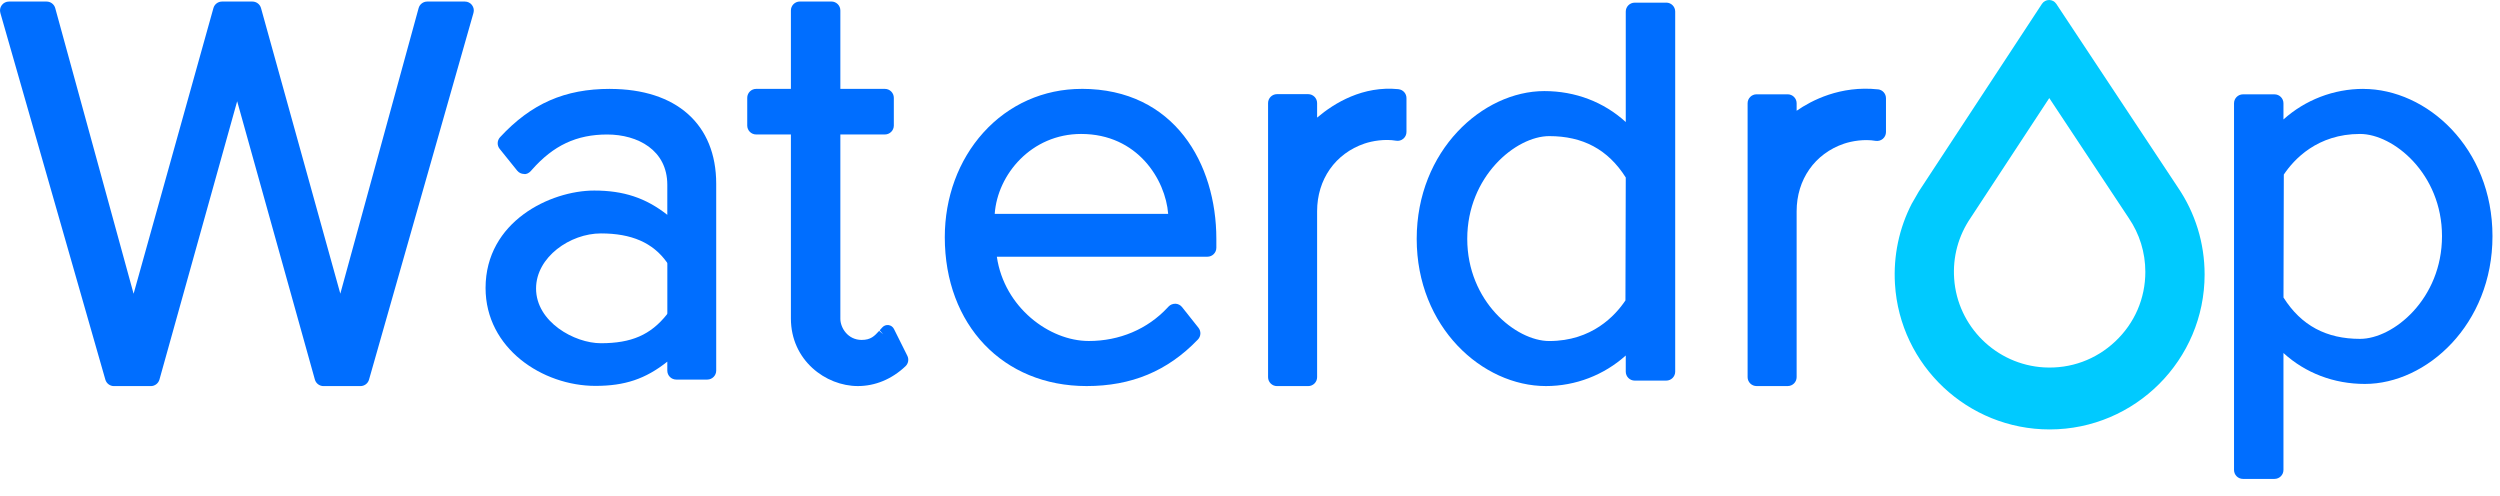
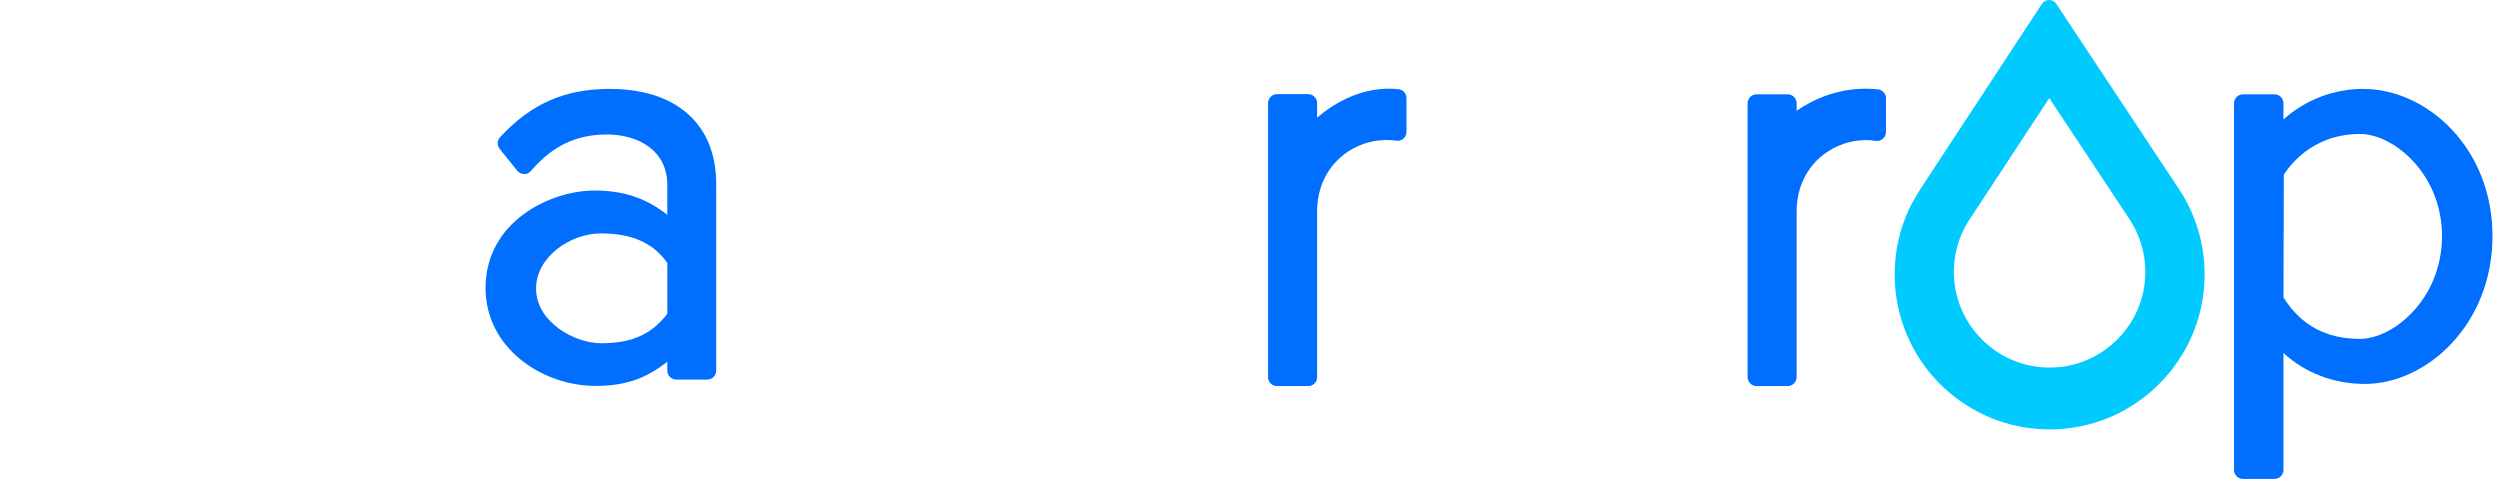
<svg xmlns="http://www.w3.org/2000/svg" width="141" height="28" viewBox="0 0 141 28" fill="none">
  <path d="M78.871 5.029C76.873 4.83 75.269 5.799 74.285 6.633V5.814C74.285 5.537 74.059 5.31 73.781 5.31H72.022C71.745 5.31 71.519 5.537 71.519 5.814V21.273C71.519 21.55 71.745 21.776 72.022 21.776H73.781C74.059 21.776 74.285 21.55 74.285 21.273V11.915C74.285 10.121 75.309 8.659 76.959 8.097C77.398 7.949 78.095 7.827 78.74 7.936C78.887 7.962 79.035 7.92 79.148 7.823C79.261 7.728 79.325 7.588 79.325 7.44V5.533C79.325 5.272 79.13 5.057 78.871 5.031V5.029Z" fill="#006EFF" />
  <path d="M105.92 5.04C103.792 4.814 102.168 5.666 101.33 6.247V5.823C101.33 5.546 101.104 5.319 100.826 5.319H99.069C98.792 5.319 98.565 5.546 98.565 5.823V21.271C98.565 21.548 98.792 21.774 99.069 21.774H100.826C101.104 21.774 101.33 21.548 101.33 21.271V11.918C101.33 10.126 102.354 8.664 104.002 8.104C104.442 7.956 105.139 7.834 105.781 7.944C105.927 7.967 106.077 7.927 106.19 7.832C106.303 7.737 106.369 7.597 106.369 7.449V5.54C106.369 5.283 106.177 5.068 105.922 5.038L105.92 5.04Z" fill="#006EFF" />
-   <path d="M26.623 0.288C26.526 0.161 26.38 0.088 26.221 0.088H24.096C23.869 0.088 23.67 0.239 23.61 0.458L19.194 16.563L14.721 0.456C14.661 0.239 14.46 0.088 14.236 0.088H12.522C12.296 0.088 12.097 0.239 12.037 0.456L7.535 16.568L3.115 0.458C3.055 0.241 2.856 0.088 2.629 0.088H0.503C0.345 0.088 0.197 0.161 0.102 0.288C0.005 0.416 -0.024 0.577 0.02 0.73L5.942 21.411C6.004 21.627 6.203 21.776 6.425 21.776H8.507C8.732 21.776 8.931 21.625 8.993 21.408L13.376 5.71L17.759 21.408C17.82 21.625 18.02 21.776 18.245 21.776H20.329C20.552 21.776 20.752 21.627 20.813 21.411L26.703 0.73C26.747 0.577 26.718 0.416 26.621 0.288H26.623Z" fill="#006EFF" />
  <path d="M34.399 5.013C31.86 5.013 29.964 5.838 28.203 7.739C28.034 7.925 28.024 8.201 28.181 8.396L29.171 9.626C29.264 9.741 29.402 9.809 29.552 9.812C29.689 9.843 29.842 9.754 29.941 9.643L29.999 9.577C31.211 8.201 32.519 7.586 34.244 7.586C35.968 7.586 37.636 8.464 37.636 10.425V12.117C36.421 11.159 35.165 10.747 33.514 10.747C31.043 10.747 27.386 12.493 27.386 16.243C27.386 19.654 30.603 21.764 33.583 21.764C35.236 21.764 36.406 21.375 37.636 20.397V20.904C37.636 21.181 37.862 21.408 38.14 21.408H39.89C40.167 21.408 40.394 21.181 40.394 20.904V10.364C40.394 7.015 38.153 5.015 34.397 5.015L34.399 5.013ZM37.638 14.869V17.661C37.638 17.689 37.629 17.716 37.612 17.736C36.693 18.887 35.614 19.358 33.89 19.358C32.399 19.358 30.234 18.156 30.234 16.273C30.234 14.493 32.163 13.165 33.89 13.165C35.616 13.165 36.822 13.685 37.616 14.8C37.629 14.818 37.638 14.844 37.638 14.869Z" fill="#006EFF" />
-   <path d="M51.173 20.065L50.418 18.552C50.359 18.435 50.246 18.353 50.117 18.335C49.987 18.316 49.855 18.364 49.768 18.459L49.613 18.628L49.81 18.851L49.584 18.661C49.323 18.948 49.116 19.172 48.598 19.172C47.813 19.172 47.396 18.481 47.396 17.981V7.584H49.908C50.186 7.584 50.412 7.358 50.412 7.081V5.517C50.412 5.239 50.186 5.013 49.908 5.013H47.396V0.589C47.396 0.312 47.169 0.086 46.892 0.086H45.111C44.833 0.086 44.607 0.312 44.607 0.589V5.013H42.647C42.37 5.013 42.144 5.239 42.144 5.517V7.081C42.144 7.358 42.37 7.584 42.647 7.584H44.607V17.964C44.607 20.318 46.567 21.774 48.383 21.774C49.354 21.774 50.294 21.391 51.069 20.656C51.231 20.503 51.273 20.265 51.173 20.065Z" fill="#006EFF" />
-   <path d="M61.005 5.013C58.863 5.013 56.894 5.889 55.458 7.482C54.058 9.037 53.286 11.13 53.286 13.378C53.286 18.322 56.575 21.774 61.283 21.774C63.812 21.774 65.852 20.931 67.562 19.148C67.736 18.968 67.75 18.683 67.593 18.486L66.668 17.32C66.577 17.205 66.44 17.136 66.294 17.13C66.146 17.13 66.006 17.183 65.907 17.289L65.847 17.353C64.717 18.564 63.141 19.232 61.407 19.232C59.182 19.232 56.638 17.336 56.222 14.479H68.099C68.376 14.479 68.602 14.252 68.602 13.975V13.469C68.602 9.259 66.254 5.011 61.005 5.011V5.013ZM65.885 12.062H56.102C56.259 9.832 58.177 7.555 60.974 7.555C64.166 7.555 65.737 10.143 65.885 12.062Z" fill="#006EFF" />
-   <path d="M93.978 0.15H92.197C91.919 0.15 91.693 0.376 91.693 0.653V6.882C90.454 5.752 88.85 5.137 87.1 5.137C83.625 5.137 79.902 8.486 79.902 13.471C79.902 18.457 83.609 21.774 87.191 21.774C88.859 21.774 90.463 21.154 91.693 20.05V20.962C91.693 21.24 91.919 21.466 92.197 21.466H93.978C94.255 21.466 94.481 21.24 94.481 20.962V0.651C94.481 0.374 94.255 0.148 93.978 0.148V0.15ZM91.693 10.009L91.675 16.944C91.103 17.798 89.786 19.234 87.377 19.234C85.492 19.234 82.753 16.99 82.753 13.471C82.753 9.953 85.492 7.677 87.377 7.677C89.262 7.677 90.687 8.42 91.693 10.011V10.009Z" fill="#006EFF" />
  <path d="M107.83 11.475C107.109 12.869 106.781 14.426 106.876 16.017C107.153 20.619 110.984 24.22 115.599 24.22H115.61C120.424 24.214 124.34 20.294 124.34 15.48C124.34 13.714 123.816 12.011 122.824 10.557L115.973 0.215C115.883 0.08 115.732 0 115.57 0C115.407 0 115.256 0.082 115.166 0.219L108.349 10.603C108.301 10.674 108.254 10.745 108.214 10.811L107.832 11.475H107.83ZM120.997 15.333C120.997 16.831 120.395 18.225 119.301 19.256C118.21 20.285 116.781 20.807 115.283 20.721C112.584 20.566 110.405 18.417 110.215 15.723C110.128 14.491 110.449 13.303 111.146 12.283L115.579 5.531L120.057 12.292C120.672 13.19 120.997 14.241 120.997 15.335V15.333Z" fill="#00CAFF" />
  <path d="M133.289 5.013C131.621 5.013 130.017 5.633 128.787 6.737V5.825C128.787 5.548 128.561 5.321 128.283 5.321H126.502C126.225 5.321 125.999 5.548 125.999 5.825V26.506C125.999 26.784 126.225 27.01 126.502 27.01H128.283C128.561 27.01 128.787 26.784 128.787 26.506V19.91C130.026 21.039 131.63 21.654 133.38 21.654C136.855 21.654 140.576 18.305 140.576 13.32C140.576 8.334 136.869 5.015 133.287 5.015L133.289 5.013ZM137.729 13.318C137.729 16.855 134.99 19.112 133.105 19.112C131.22 19.112 129.794 18.371 128.789 16.78L128.807 9.845C129.378 8.991 130.698 7.555 133.105 7.555C134.99 7.555 137.729 9.801 137.729 13.318Z" fill="#006EFF" />
</svg>